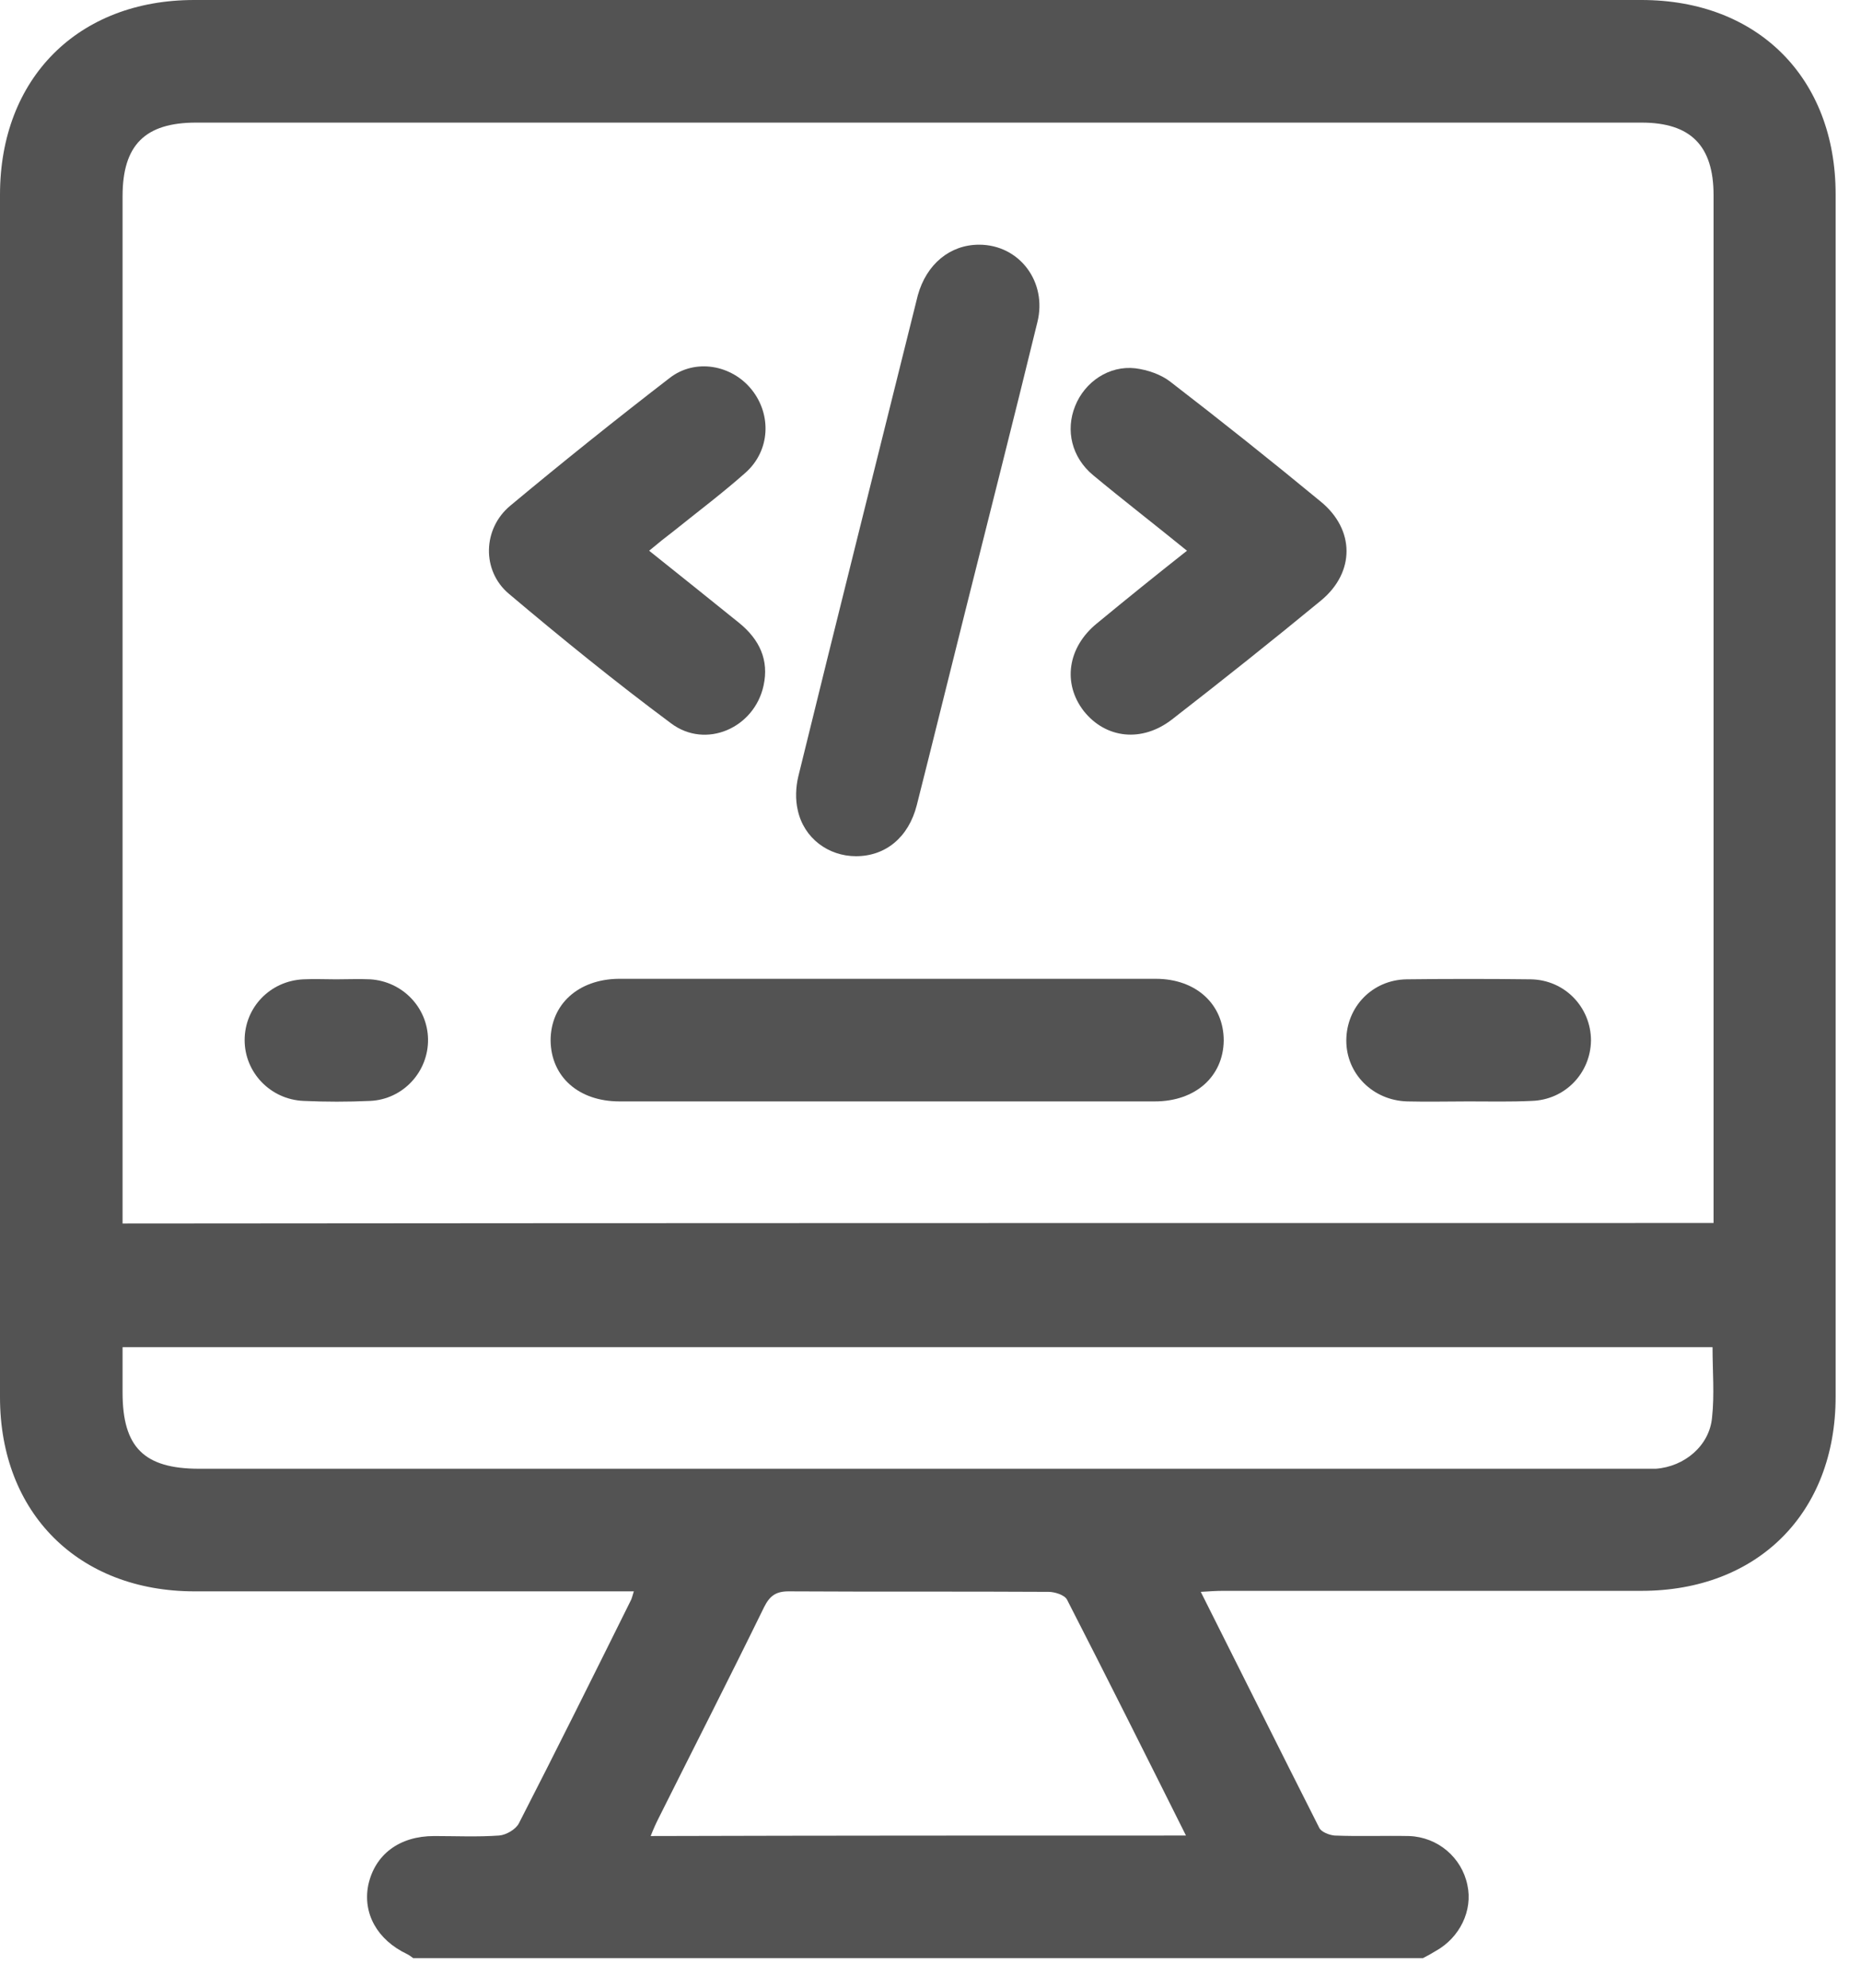
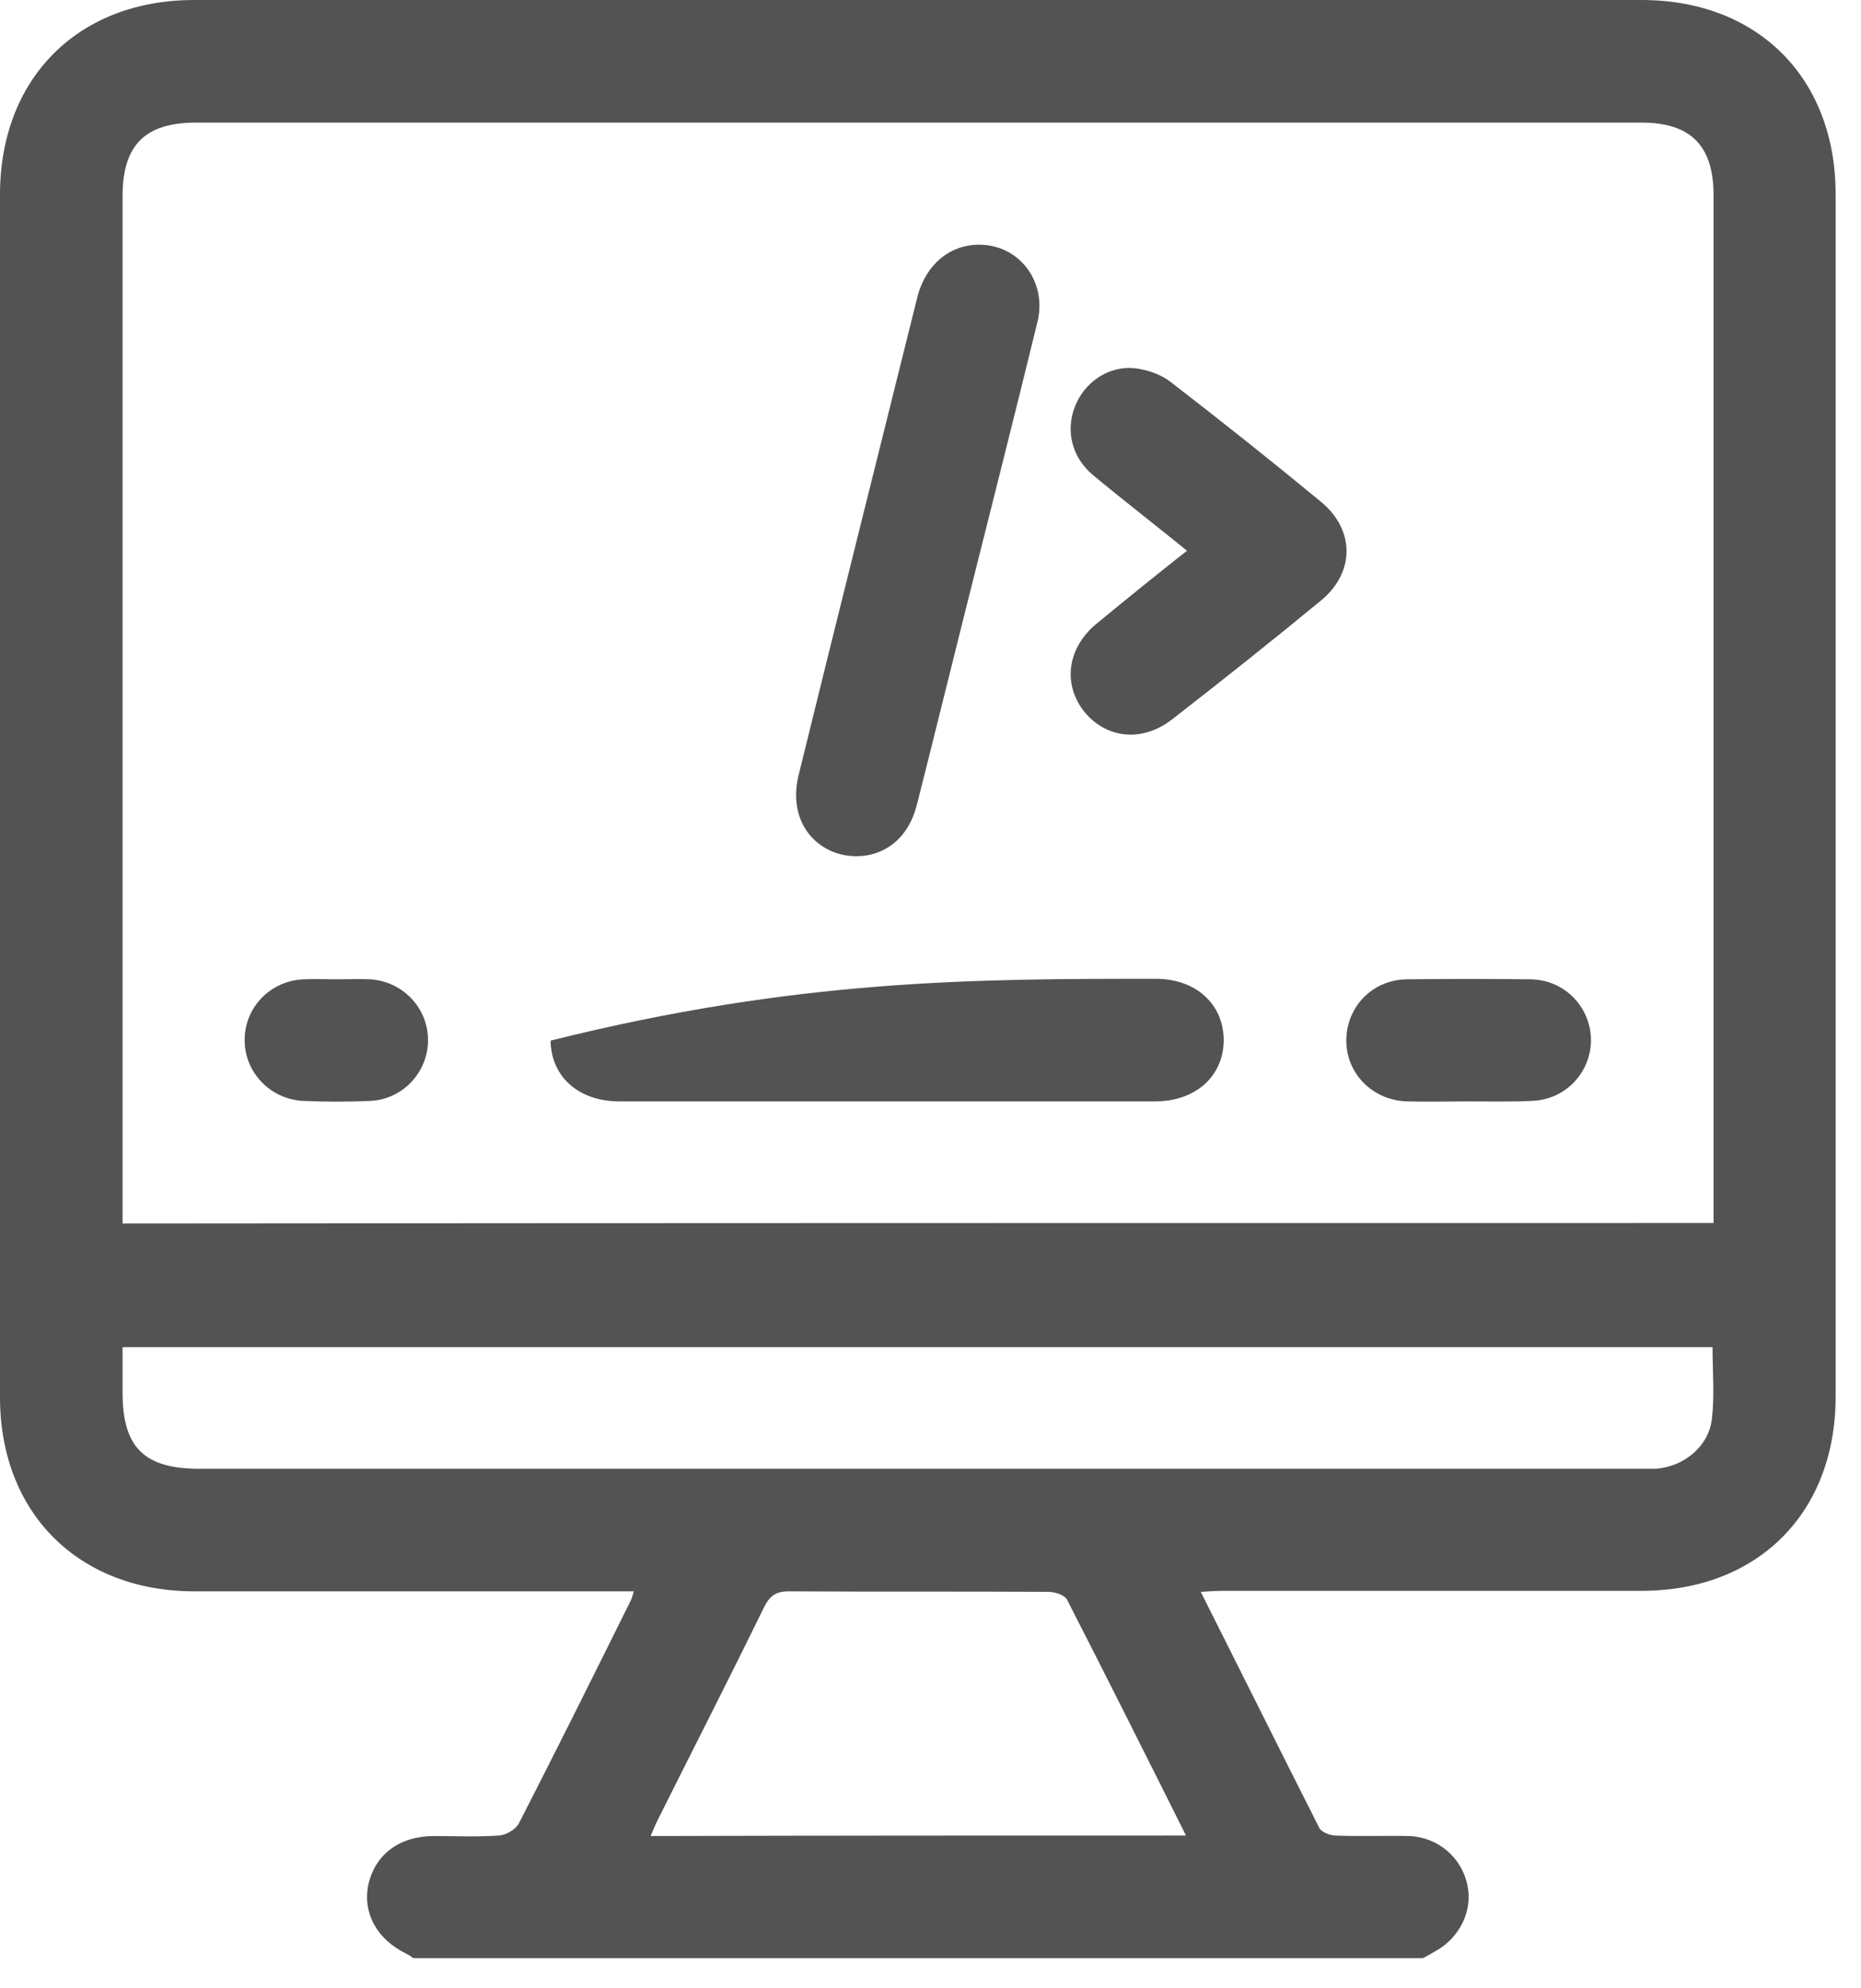
<svg xmlns="http://www.w3.org/2000/svg" width="44" height="47" viewBox="0 0 44 47" fill="none">
  <path d="M33.643 46.286C25.685 46.286 17.727 46.286 9.769 46.286C9.721 46.25 9.673 46.214 9.624 46.19C8.912 45.851 8.574 45.224 8.707 44.559C8.864 43.835 9.443 43.4 10.264 43.4C10.771 43.4 11.291 43.424 11.798 43.388C11.967 43.376 12.196 43.243 12.269 43.098C13.162 41.359 14.032 39.608 14.901 37.857C14.938 37.797 14.95 37.724 14.986 37.616C14.781 37.616 14.624 37.616 14.455 37.616C11.17 37.616 7.885 37.616 4.601 37.616C1.86 37.616 0 35.768 0 33.027C0 23.548 0 14.068 0 4.601C0 1.848 1.848 0 4.589 0C16 0 27.4 0 38.811 0C41.565 0 43.4 1.848 43.4 4.589C43.4 14.068 43.4 23.535 43.4 33.015C43.4 35.768 41.553 37.604 38.811 37.604C35.515 37.604 32.206 37.604 28.909 37.604C28.752 37.604 28.595 37.616 28.39 37.628C29.344 39.524 30.262 41.371 31.192 43.207C31.24 43.303 31.421 43.376 31.554 43.388C32.145 43.412 32.725 43.388 33.317 43.4C33.993 43.424 34.561 43.907 34.694 44.559C34.826 45.163 34.512 45.803 33.945 46.117C33.848 46.177 33.739 46.238 33.643 46.286ZM40.514 28.909C40.514 28.728 40.514 28.583 40.514 28.426C40.514 20.492 40.514 12.547 40.514 4.613C40.514 3.442 39.971 2.898 38.811 2.898C27.424 2.898 16.024 2.898 4.637 2.898C3.429 2.898 2.898 3.429 2.898 4.637C2.898 12.559 2.898 20.48 2.898 28.414C2.898 28.571 2.898 28.74 2.898 28.921C15.445 28.909 27.943 28.909 40.514 28.909ZM2.898 31.844C2.898 32.23 2.898 32.58 2.898 32.918C2.898 34.21 3.405 34.718 4.71 34.718C16.037 34.718 27.376 34.718 38.703 34.718C38.847 34.718 39.005 34.718 39.149 34.718C39.826 34.669 40.417 34.174 40.478 33.51C40.538 32.967 40.49 32.411 40.49 31.844C27.955 31.844 15.457 31.844 2.898 31.844ZM28.04 43.388C27.086 41.48 26.168 39.645 25.226 37.809C25.166 37.7 24.936 37.628 24.791 37.628C22.738 37.616 20.698 37.628 18.645 37.616C18.343 37.616 18.198 37.724 18.065 37.99C17.244 39.669 16.399 41.323 15.566 42.989C15.505 43.11 15.445 43.243 15.384 43.4C19.623 43.388 23.789 43.388 28.04 43.388Z" fill="#535353" />
-   <path d="M20.927 26.035C18.838 26.035 16.737 26.035 14.648 26.035C13.682 26.035 13.03 25.456 13.018 24.598C13.018 23.741 13.67 23.149 14.624 23.137C18.862 23.137 23.089 23.137 27.327 23.137C28.281 23.137 28.933 23.741 28.933 24.598C28.921 25.443 28.269 26.035 27.303 26.035C25.178 26.035 23.052 26.035 20.927 26.035Z" fill="#535353" />
+   <path d="M20.927 26.035C18.838 26.035 16.737 26.035 14.648 26.035C13.682 26.035 13.03 25.456 13.018 24.598C18.862 23.137 23.089 23.137 27.327 23.137C28.281 23.137 28.933 23.741 28.933 24.598C28.921 25.443 28.269 26.035 27.303 26.035C25.178 26.035 23.052 26.035 20.927 26.035Z" fill="#535353" />
  <path d="M23.149 5.784C24.103 5.784 24.767 6.666 24.526 7.62C23.97 9.902 23.391 12.172 22.823 14.442C22.437 15.976 22.062 17.51 21.676 19.031C21.483 19.792 20.939 20.239 20.239 20.239C19.587 20.239 19.007 19.816 18.862 19.152C18.802 18.898 18.814 18.609 18.874 18.355C19.804 14.563 20.758 10.771 21.7 6.98C21.905 6.243 22.461 5.784 23.149 5.784Z" fill="#535353" />
  <path d="M28.064 13.018C27.291 12.39 26.555 11.822 25.842 11.23C25.335 10.808 25.19 10.168 25.419 9.6C25.649 9.02 26.229 8.634 26.845 8.706C27.134 8.743 27.448 8.851 27.666 9.02C28.873 9.95 30.057 10.892 31.228 11.858C32.037 12.522 32.037 13.525 31.24 14.189C30.081 15.143 28.897 16.085 27.714 17.003C27.002 17.558 26.144 17.461 25.625 16.809C25.118 16.157 25.238 15.3 25.939 14.732C26.627 14.165 27.315 13.609 28.064 13.018Z" fill="#535353" />
-   <path d="M15.348 13.018C16.085 13.609 16.785 14.165 17.485 14.732C17.956 15.119 18.186 15.602 18.053 16.206C17.836 17.208 16.689 17.715 15.867 17.099C14.551 16.121 13.271 15.082 12.027 14.032C11.387 13.489 11.411 12.498 12.063 11.955C13.295 10.928 14.563 9.914 15.831 8.936C16.435 8.465 17.304 8.622 17.775 9.214C18.246 9.805 18.21 10.651 17.63 11.17C17.087 11.653 16.507 12.088 15.952 12.535C15.746 12.692 15.565 12.836 15.348 13.018Z" fill="#535353" />
  <path d="M34.718 26.035C34.235 26.035 33.752 26.047 33.269 26.035C32.459 26.011 31.831 25.383 31.831 24.598C31.831 23.801 32.447 23.161 33.257 23.149C34.235 23.137 35.213 23.137 36.191 23.149C37 23.161 37.616 23.813 37.616 24.598C37.604 25.371 37 25.999 36.215 26.023C35.72 26.047 35.213 26.035 34.718 26.035Z" fill="#535353" />
  <path d="M7.946 23.149C8.212 23.149 8.489 23.137 8.755 23.149C9.516 23.198 10.107 23.813 10.12 24.562C10.132 25.335 9.528 25.987 8.755 26.023C8.224 26.047 7.704 26.047 7.173 26.023C6.388 25.987 5.784 25.347 5.784 24.586C5.784 23.813 6.388 23.185 7.173 23.149C7.439 23.137 7.692 23.149 7.946 23.149Z" fill="#535353" />
</svg>